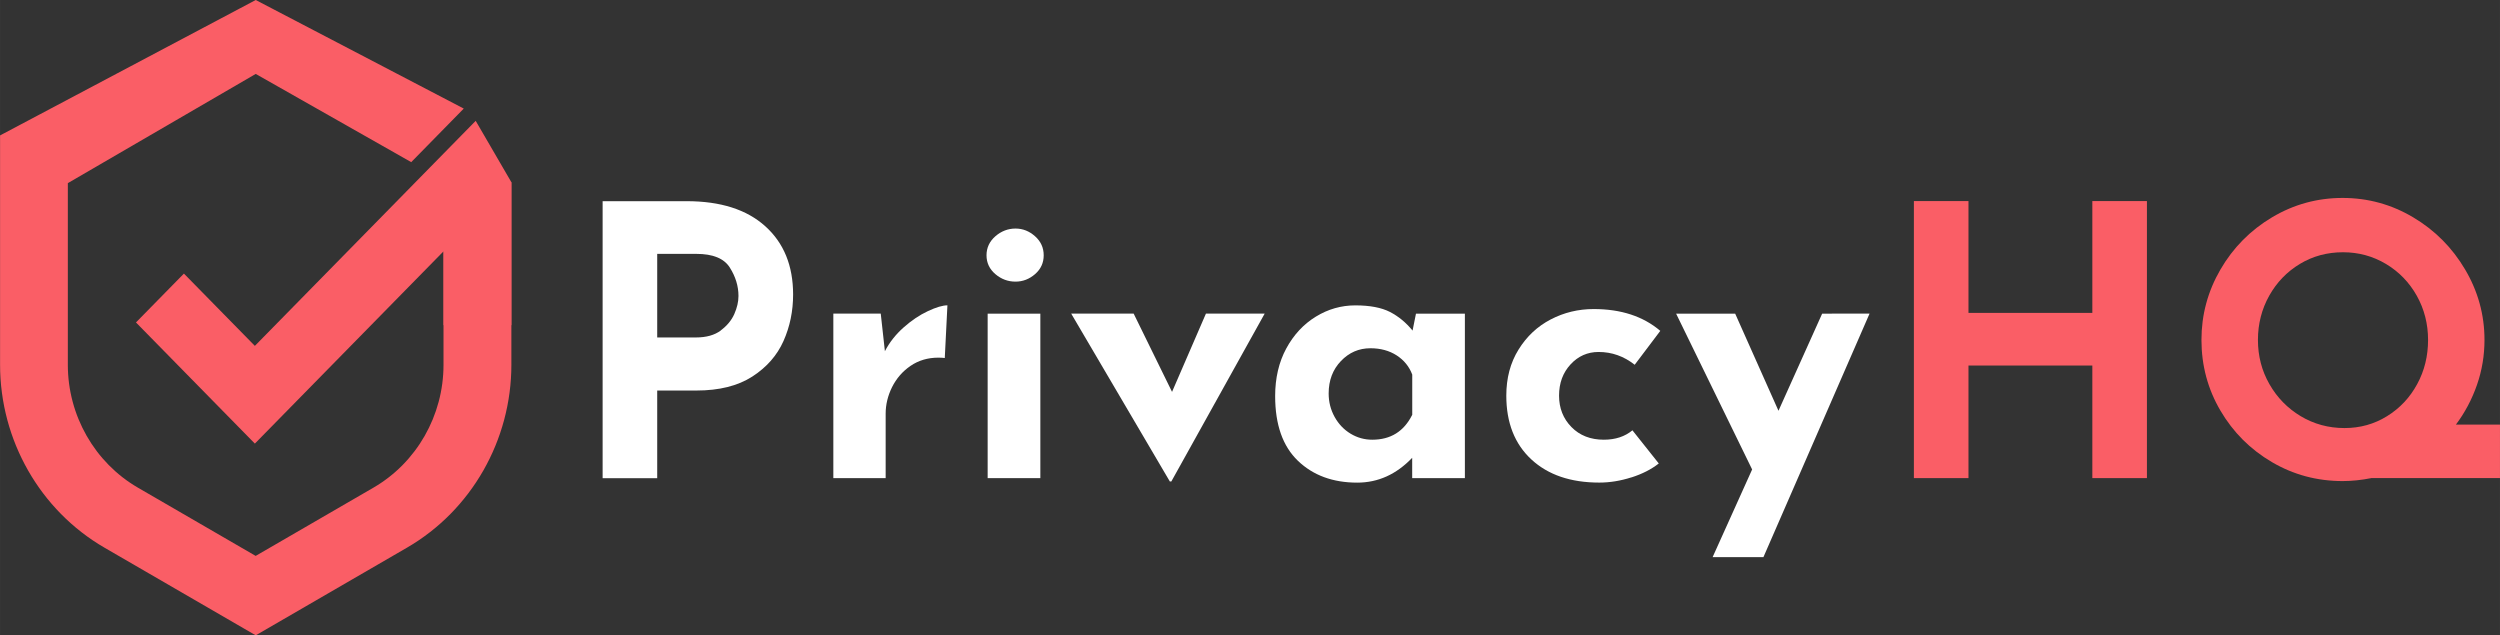
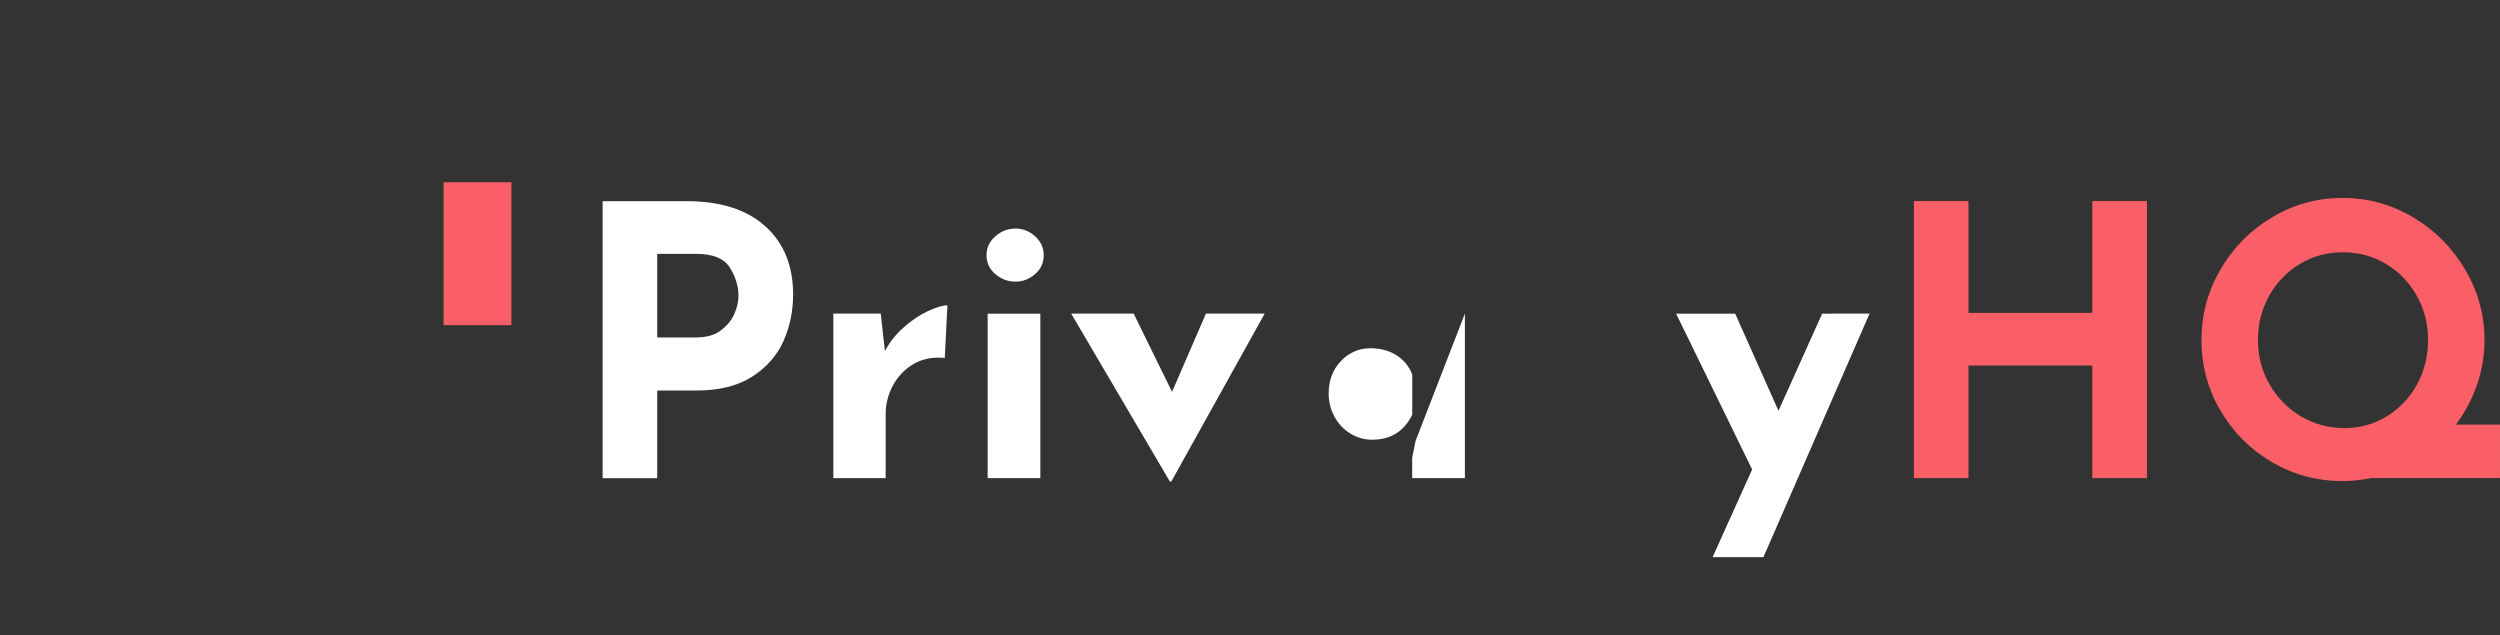
<svg xmlns="http://www.w3.org/2000/svg" width="175" height="44.477" version="1.1" viewBox="0 0 46.302 11.768">
  <rect x="0" y="0" width="46.302" height="11.768" fill="#333333" stroke="none" />
  <g>
    <g fill="#fff">
      <path d="m13.349 6.119c0.116-0.086 0.2-0.187 0.251-0.303 0.051-0.116 0.077-0.227 0.077-0.334 0-0.181-0.053-0.357-0.16-0.526-0.107-0.17-0.314-0.254-0.62-0.254h-0.725v1.548h0.718c0.191 0 0.344-0.043 0.46-0.129m0.823-1.931c0.344 0.309 0.516 0.731 0.516 1.265 0 0.307-0.059 0.594-0.178 0.861-0.119 0.267-0.312 0.487-0.579 0.659-0.267 0.172-0.612 0.258-1.035 0.258h-0.725v1.624h-1.011v-5.131h1.555c0.628 0 1.113 0.154 1.457 0.464" />
      <path d="m16.734 6.066c0.146-0.13 0.296-0.231 0.45-0.303 0.153-0.072 0.274-0.108 0.363-0.108l-0.049 0.976c-0.028-0.004-0.068-0.007-0.119-0.007-0.195 0-0.367 0.051-0.516 0.153-0.149 0.102-0.262 0.234-0.342 0.394-0.079 0.16-0.118 0.324-0.118 0.492v1.192h-0.969v-3.047h0.878l0.077 0.697c0.084-0.163 0.199-0.309 0.345-0.439" />
      <path d="m19.268 8.855h-0.976v-3.046h0.976zm-0.833-4.479c0.109-0.095 0.234-0.143 0.373-0.143 0.135 0 0.256 0.048 0.362 0.143 0.107 0.095 0.16 0.213 0.16 0.352 0 0.14-0.053 0.256-0.16 0.349-0.107 0.093-0.228 0.139-0.362 0.139-0.14 0-0.264-0.046-0.373-0.139-0.109-0.093-0.164-0.209-0.164-0.349 0-0.139 0.055-0.257 0.164-0.352" />
      <path d="m23.423 5.808-1.729 3.109h-0.028l-1.827-3.109h1.157l0.711 1.45 0.628-1.45z" />
-       <path d="m26.156 7.684v-0.746c-0.056-0.149-0.152-0.267-0.289-0.356-0.137-0.088-0.299-0.132-0.485-0.132-0.214 0-0.396 0.079-0.547 0.237-0.151 0.158-0.227 0.358-0.227 0.6 0 0.158 0.037 0.303 0.111 0.436 0.074 0.133 0.173 0.236 0.296 0.31 0.123 0.074 0.257 0.111 0.401 0.111 0.339 0 0.586-0.153 0.739-0.46m0.976-1.875v3.046h-0.976v-0.376c-0.293 0.307-0.632 0.46-1.018 0.46-0.451 0-0.817-0.135-1.098-0.404-0.281-0.27-0.422-0.669-0.422-1.199 0-0.335 0.069-0.629 0.206-0.882 0.137-0.253 0.32-0.45 0.547-0.589 0.227-0.14 0.472-0.209 0.732-0.209 0.27 0 0.484 0.041 0.642 0.122 0.158 0.082 0.297 0.196 0.418 0.345l0.063-0.314z" />
-       <path d="m30.216 8.841c-0.202 0.065-0.401 0.097-0.596 0.097-0.53 0-0.949-0.143-1.258-0.429-0.309-0.286-0.464-0.68-0.464-1.181 0-0.325 0.075-0.61 0.227-0.854 0.151-0.244 0.35-0.43 0.596-0.558 0.246-0.128 0.511-0.192 0.795-0.192 0.507 0 0.918 0.135 1.234 0.404l-0.474 0.628c-0.2-0.158-0.423-0.237-0.669-0.237-0.204 0-0.378 0.077-0.519 0.23-0.142 0.154-0.213 0.346-0.213 0.579 0 0.232 0.077 0.426 0.23 0.582 0.153 0.156 0.353 0.234 0.599 0.234 0.214 0 0.39-0.058 0.53-0.174l0.488 0.614c-0.135 0.107-0.303 0.193-0.505 0.258" />
+       <path d="m26.156 7.684v-0.746c-0.056-0.149-0.152-0.267-0.289-0.356-0.137-0.088-0.299-0.132-0.485-0.132-0.214 0-0.396 0.079-0.547 0.237-0.151 0.158-0.227 0.358-0.227 0.6 0 0.158 0.037 0.303 0.111 0.436 0.074 0.133 0.173 0.236 0.296 0.31 0.123 0.074 0.257 0.111 0.401 0.111 0.339 0 0.586-0.153 0.739-0.46m0.976-1.875v3.046h-0.976v-0.376l0.063-0.314z" />
      <path d="m34.626 5.808-1.966 4.511h-0.941l0.732-1.624-1.408-2.886h1.094l0.802 1.799 0.809-1.799z" />
    </g>
    <g fill="#fa5e66">
      <path d="m39.763 8.855h-1.011v-2.085h-2.294v2.085h-1.011v-5.131h1.011v2.071h2.294v-2.071h1.011z" />
      <path d="m42.032 7.115c0.142 0.249 0.335 0.446 0.579 0.593 0.244 0.146 0.515 0.22 0.812 0.22 0.288 0 0.55-0.073 0.787-0.22 0.237-0.146 0.423-0.344 0.558-0.593 0.135-0.248 0.202-0.521 0.202-0.819 0-0.297-0.07-0.57-0.209-0.819-0.14-0.248-0.33-0.445-0.572-0.589-0.241-0.144-0.507-0.216-0.795-0.216-0.293 0-0.559 0.072-0.798 0.216-0.239 0.144-0.429 0.341-0.568 0.589-0.139 0.249-0.209 0.522-0.209 0.819 0 0.298 0.071 0.571 0.213 0.819m4.27 1.739h-2.377c-0.186 0.037-0.365 0.056-0.537 0.056-0.474 0-0.911-0.117-1.311-0.352-0.4-0.235-0.717-0.552-0.952-0.952-0.235-0.4-0.352-0.837-0.352-1.311 0-0.465 0.117-0.899 0.352-1.304 0.235-0.404 0.553-0.726 0.955-0.966 0.402-0.239 0.838-0.359 1.307-0.359 0.469 0 0.905 0.12 1.307 0.359 0.402 0.239 0.723 0.561 0.962 0.966 0.239 0.404 0.359 0.839 0.359 1.304 0 0.288-0.046 0.566-0.139 0.833-0.093 0.267-0.223 0.513-0.39 0.736h0.816z" />
      <path d="m9.471 3.375h-1.256v2.647h1.256z" />
-       <path d="m8.81 2.238-4.09 4.168-1.314-1.339-0.888 0.905 2.202 2.244 3.494-3.561v2.102c0 0.939-0.497 1.811-1.298 2.275l-2.181 1.264-2.181-1.264c-0.8-0.464-1.298-1.336-1.298-2.275v-3.365l3.48-2.023 2.88 1.634 0.973-0.992-3.853-2.011-4.735 2.508v4.248c0 1.398 0.741 2.696 1.933 3.387l2.802 1.624 2.802-1.624c1.192-0.691 1.933-1.989 1.933-3.387v-3.381z" />
    </g>
  </g>
</svg>